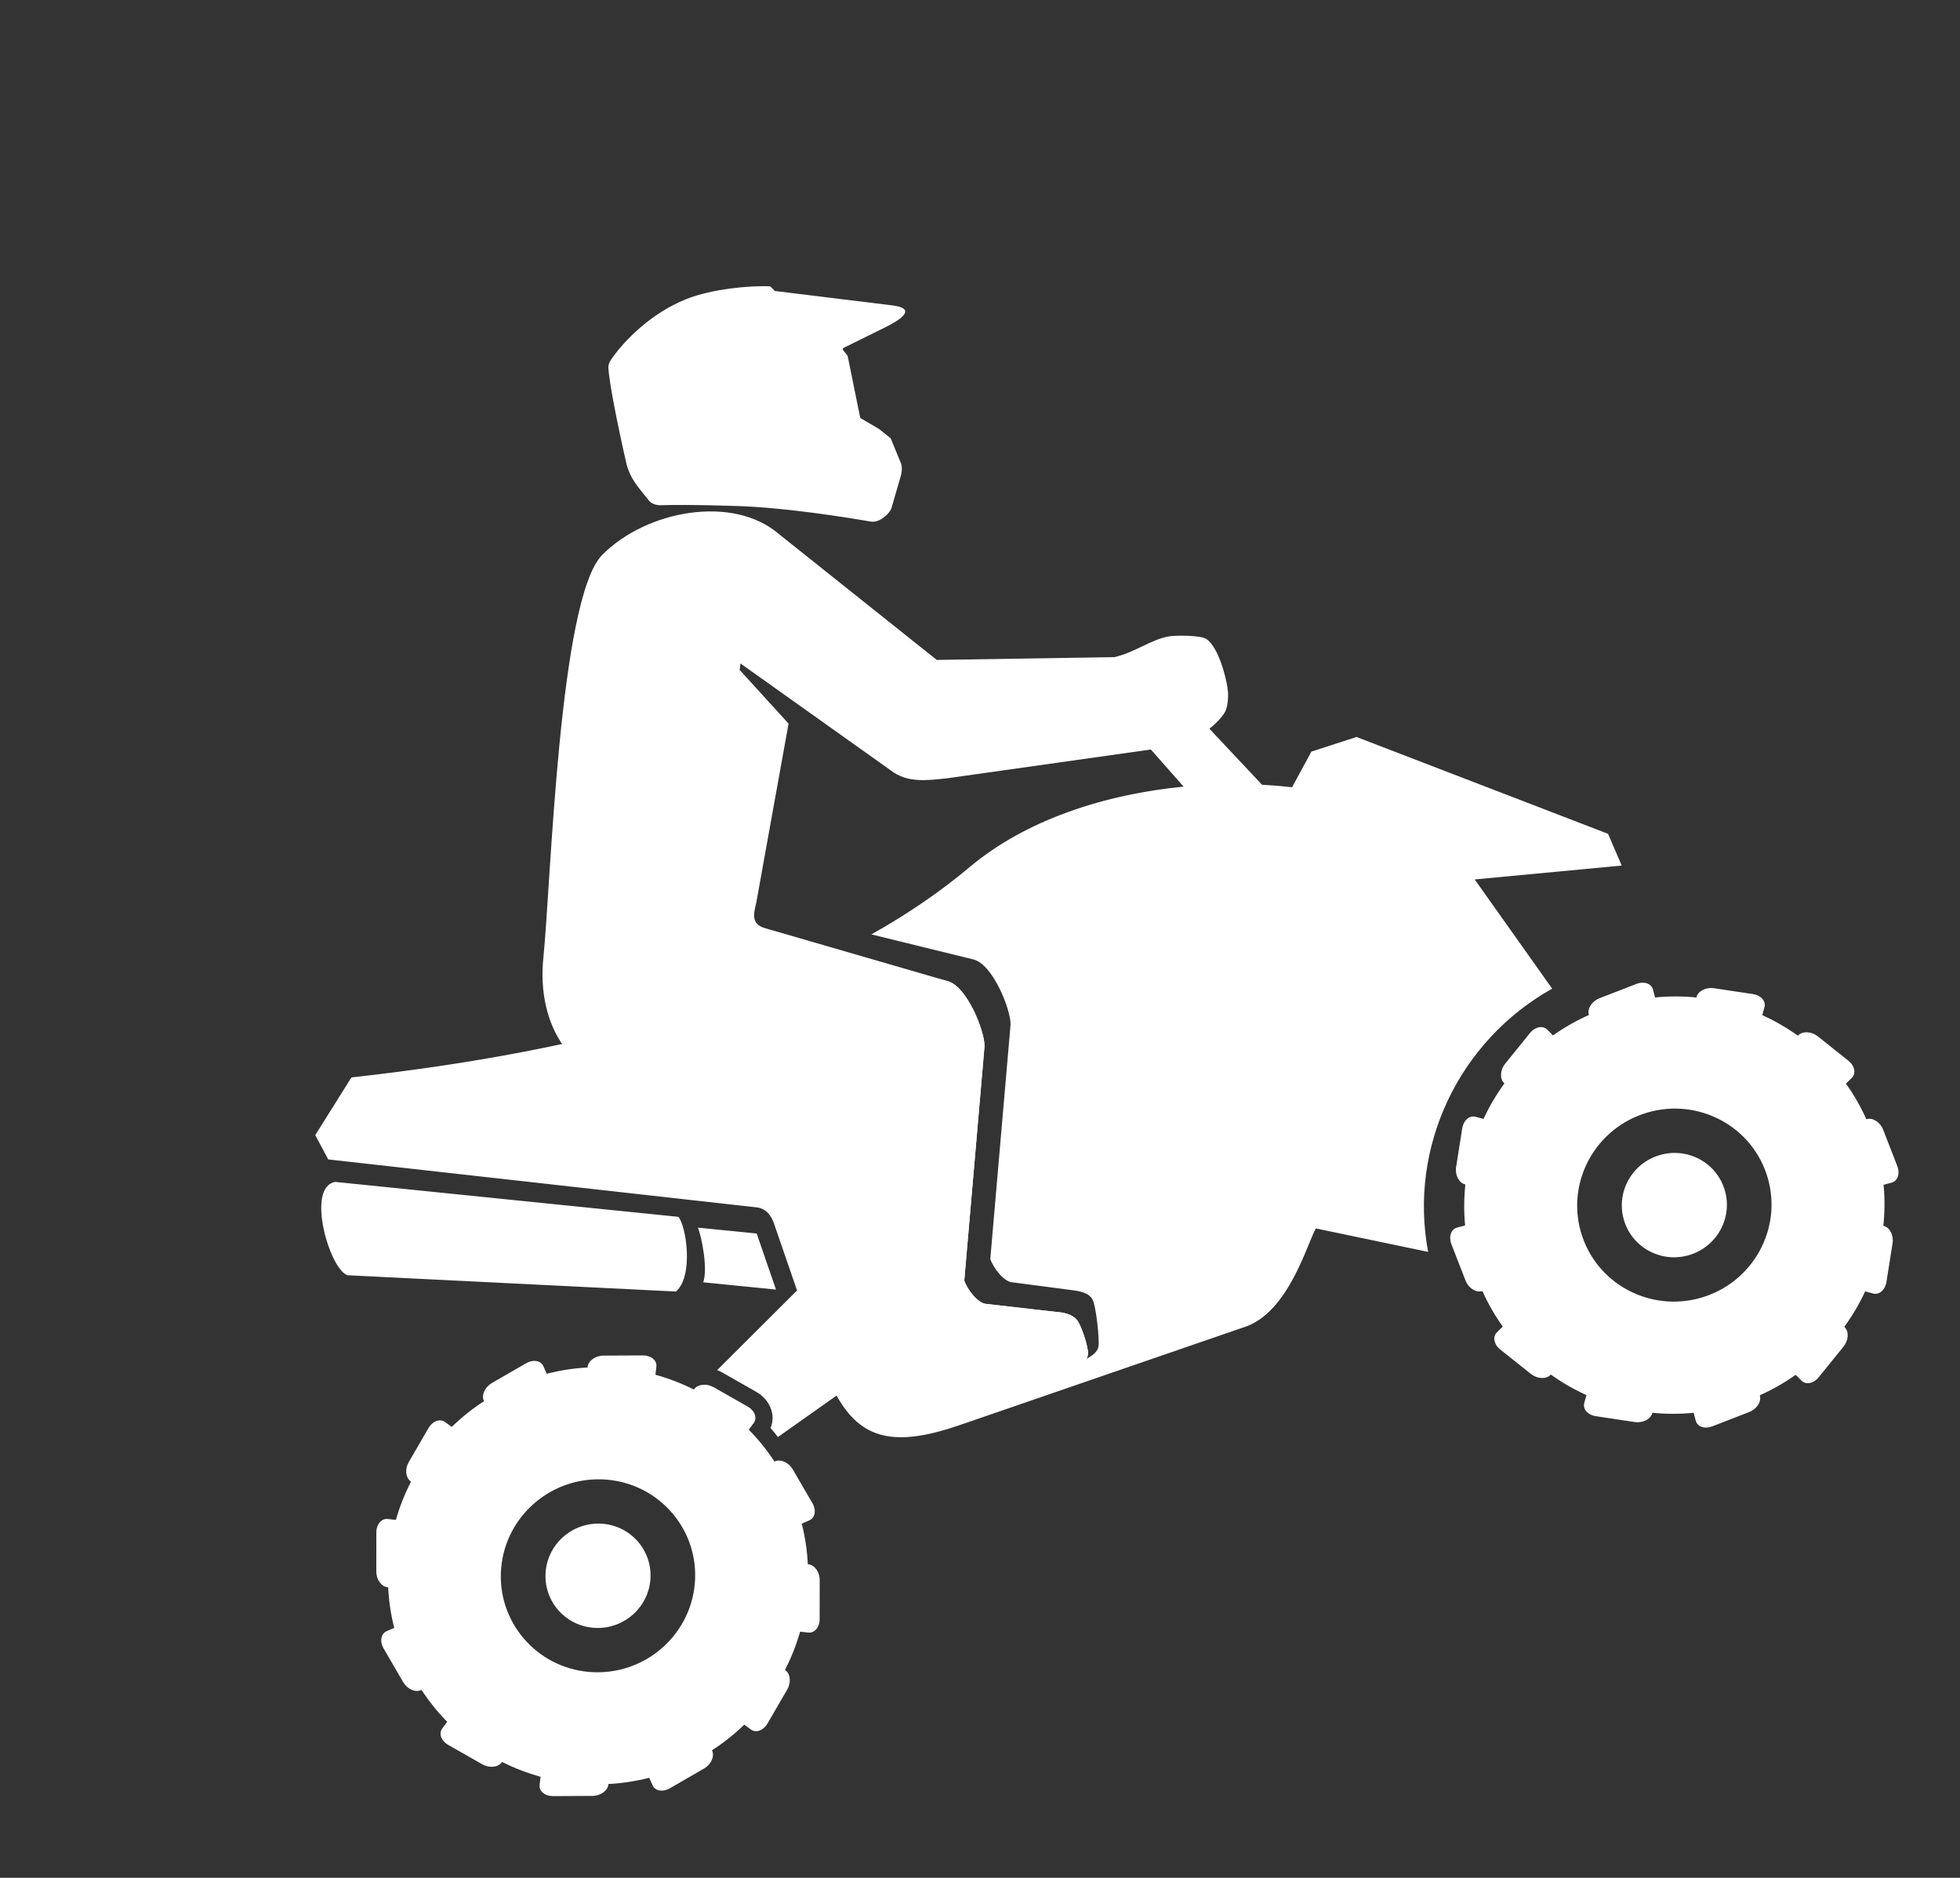
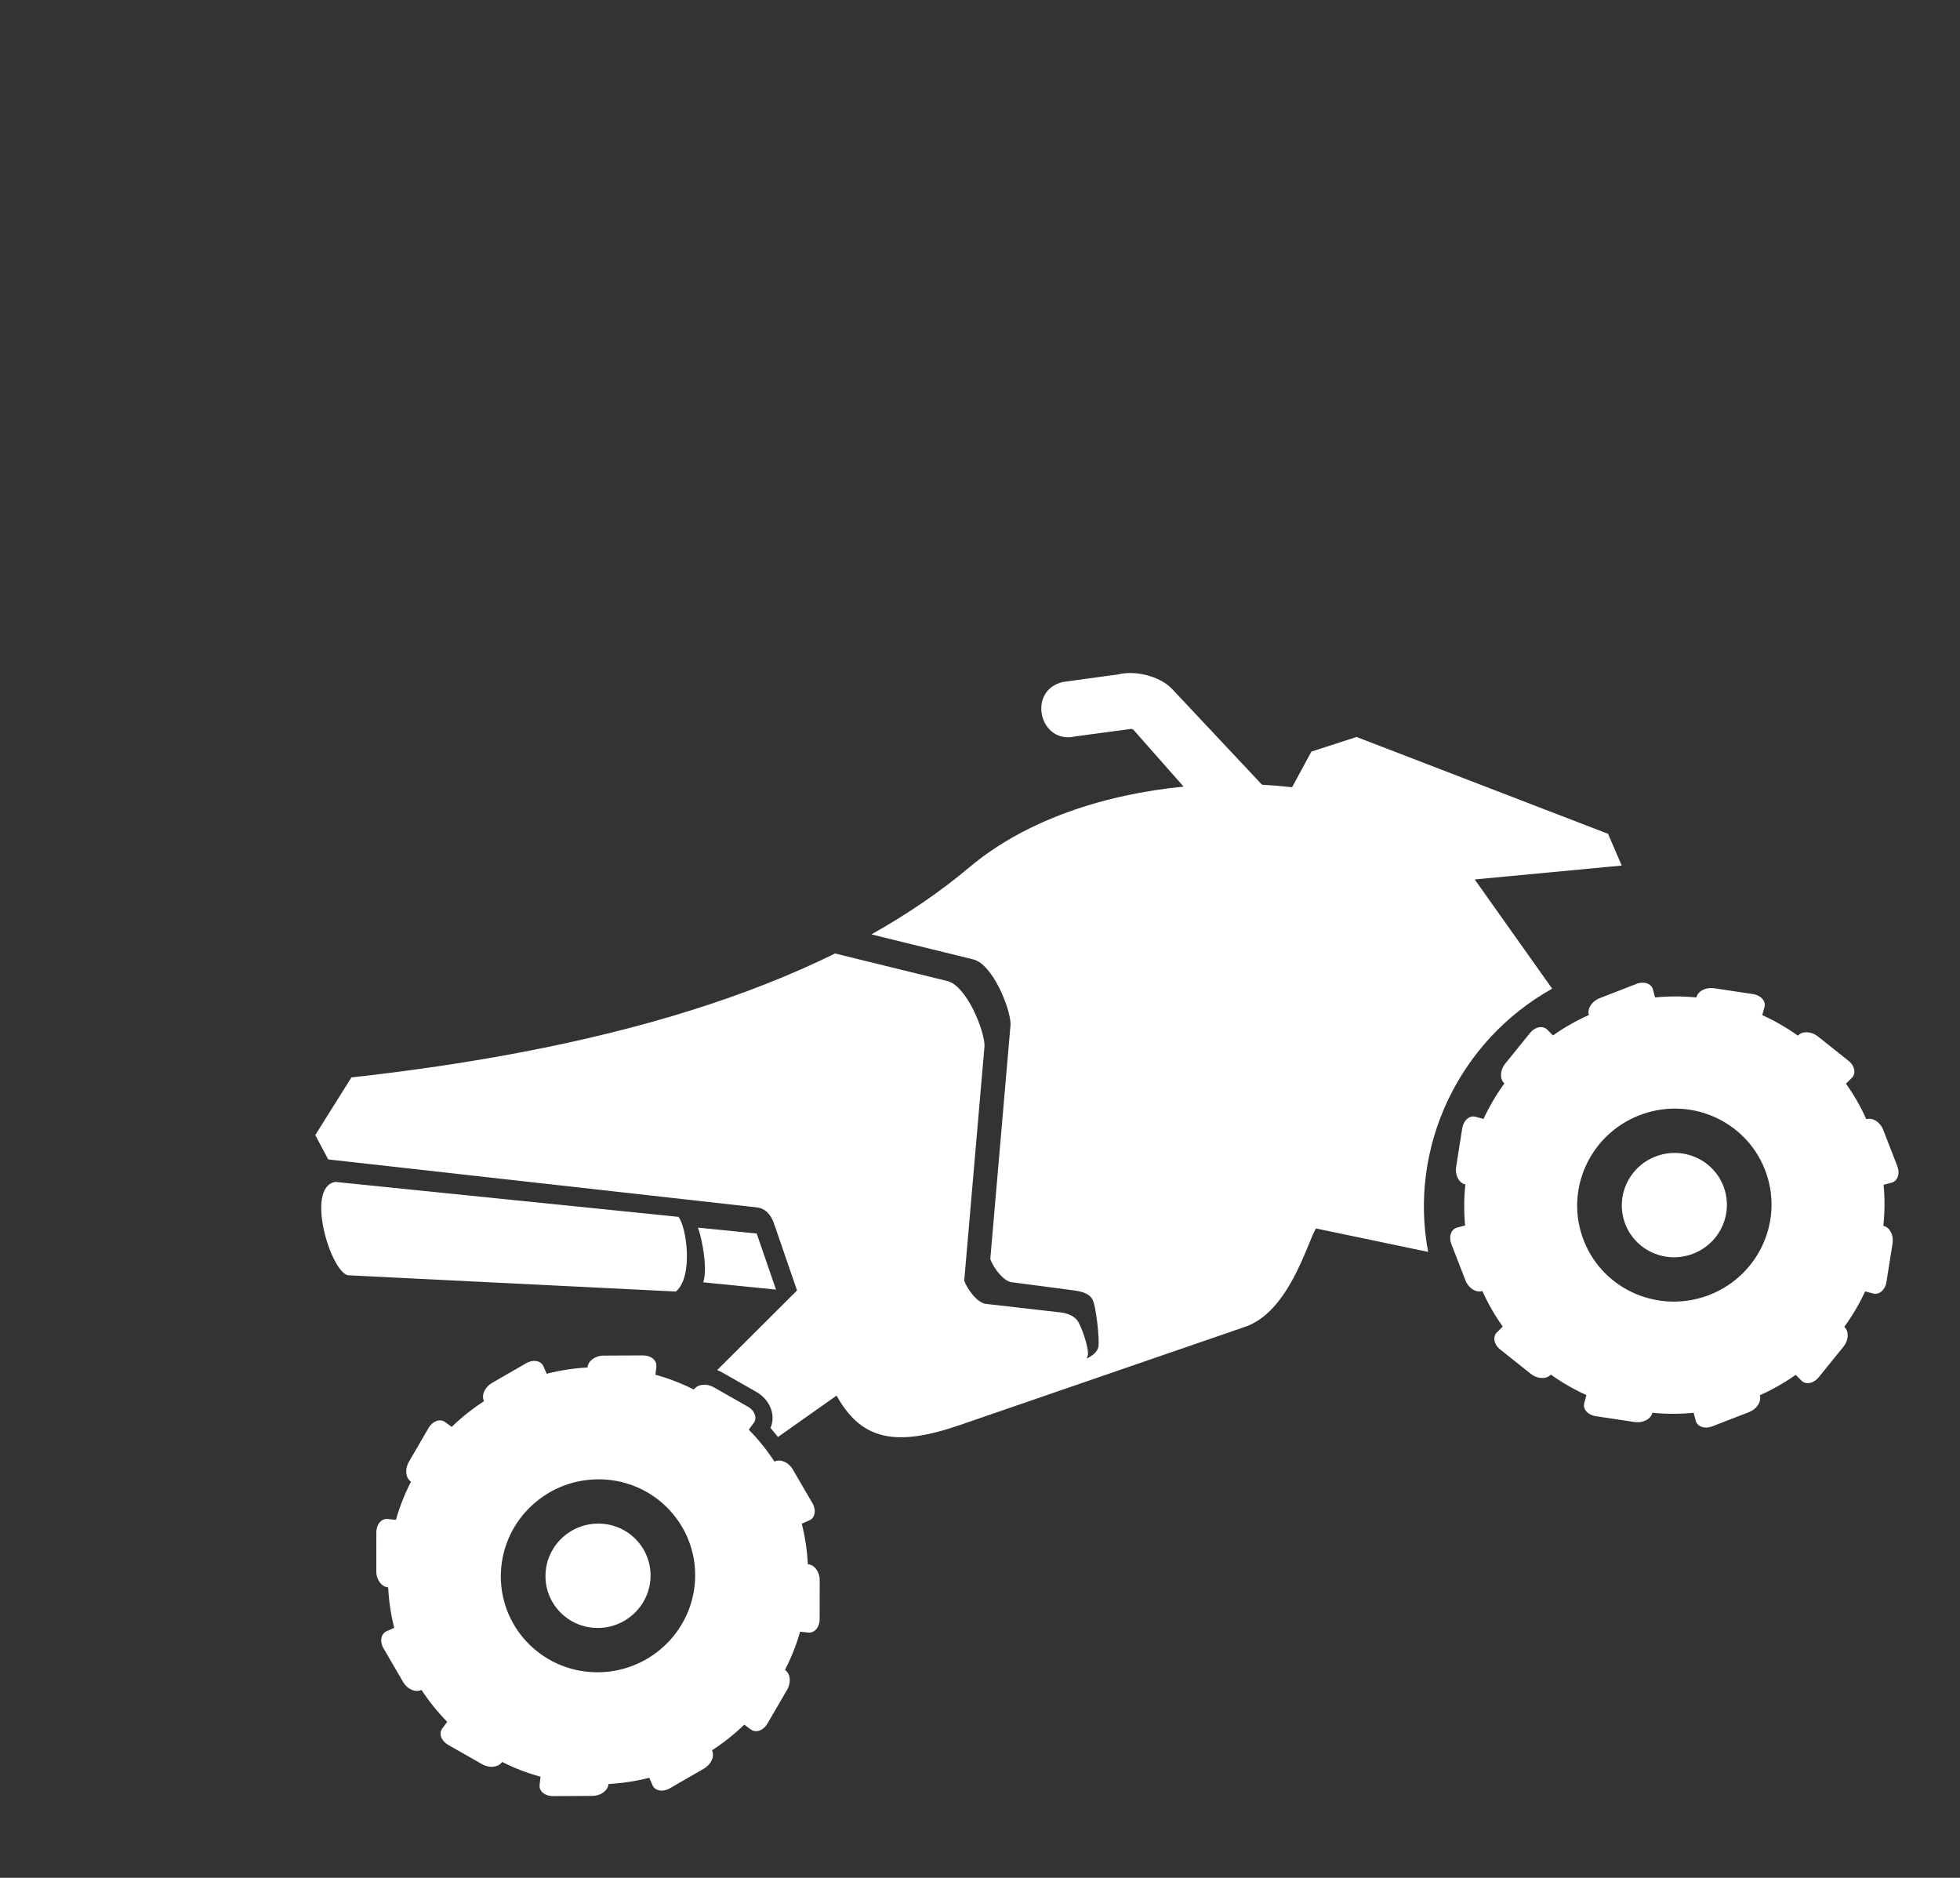
<svg xmlns="http://www.w3.org/2000/svg" width="95" height="91" viewBox="0 0 95 91" fill="none">
  <rect x="0" y="0" width="95" height="91" fill="#333333" stroke="none" />
-   <path fill-rule="evenodd" clip-rule="evenodd" d="M42.588 20.776L41.696 20.257L41.085 17.244L40.895 17.006C40.812 16.916 40.853 16.863 40.955 16.826L42.904 15.863C43.459 15.589 44.579 14.963 43.252 14.8L37.556 14.101L37.335 13.877C36.341 13.828 34.5 14.003 33.272 14.491C31.496 15.197 30.237 16.57 29.735 17.262C29.45 17.656 29.463 17.683 29.52 18.16C29.645 19.21 30.129 21.471 30.347 22.402C30.536 23.212 30.936 23.608 31.462 24.269C31.574 24.396 31.74 24.465 31.953 24.485C32.448 24.468 33.592 24.451 35.754 24.523C38.027 24.598 40.859 25.044 42.204 25.276C42.626 25.348 43.096 24.911 43.202 24.645L43.681 22.994C43.73 22.749 43.724 22.523 43.618 22.33L43.171 21.241L42.587 20.774L42.588 20.776ZM37.739 25.87L45.405 31.981L54.011 31.844C54.995 31.628 55.779 30.99 56.671 30.837C57.004 30.787 58.187 30.782 58.465 30.962C59.115 31.381 59.546 33.202 59.526 33.73C59.509 34.184 59.434 34.42 59.335 34.569C59.15 34.853 58.84 35.159 58.497 35.403C58.206 35.695 57.83 35.938 57.364 36.098L45.914 37.716C44.92 37.82 43.996 37.953 43.189 37.344L35.892 32.153L35.85 32.464L38.221 35.067L36.654 43.755C36.515 44.311 36.399 44.817 37.144 44.998L45.916 47.542C46.856 47.772 47.722 49.94 47.721 50.691L46.739 62.057C46.895 62.516 47.422 63.19 47.83 63.192L51.241 63.582C51.711 63.614 52.084 63.759 52.262 64.056C52.444 64.36 52.792 65.35 52.729 65.677C52.684 65.91 52.461 66.1 52.148 66.255L43.493 67.772C42.933 67.894 42.605 67.6 42.404 67.252C42.062 66.659 41.904 65.379 41.835 64.73L41.813 53.806C41.812 53.257 41.622 52.822 41.091 52.81L31.159 52.582C27.684 52.502 25.998 49.693 26.338 46.397C26.7 42.886 27.089 28.995 29.194 26.886C31.357 24.716 35.523 23.974 37.743 25.872L37.739 25.87Z" fill="white" />
  <path fill-rule="evenodd" clip-rule="evenodd" d="M80.333 56.013C79.001 56.471 78.291 57.912 78.745 59.231C79.199 60.55 80.647 61.247 81.977 60.789C83.308 60.331 84.019 58.89 83.565 57.571C83.111 56.252 81.664 55.554 80.333 56.013ZM79.634 53.984C82.096 53.136 84.772 54.426 85.612 56.865C86.452 59.304 85.138 61.97 82.676 62.818C80.213 63.665 77.537 62.375 76.697 59.935C75.857 57.495 77.172 54.832 79.634 53.984ZM77.014 49.187L77.007 49.16C76.931 48.87 77.166 48.515 77.531 48.374L79.317 47.681C79.682 47.539 80.043 47.662 80.119 47.953L80.22 48.338C80.895 48.271 81.564 48.273 82.221 48.339L82.228 48.314C82.309 48.023 82.691 47.833 83.076 47.89L84.968 48.175C85.353 48.232 85.603 48.519 85.522 48.81L85.416 49.196C86.023 49.47 86.602 49.803 87.142 50.19L87.162 50.17C87.378 49.957 87.804 49.981 88.107 50.222L89.597 51.409C89.901 51.651 89.972 52.023 89.756 52.236L89.472 52.516C89.854 53.05 90.186 53.626 90.46 54.239L90.486 54.232C90.78 54.154 91.135 54.386 91.275 54.746L91.963 56.516C92.103 56.878 91.978 57.236 91.684 57.314L91.296 57.416C91.36 58.086 91.354 58.751 91.284 59.404L91.309 59.411C91.602 59.489 91.792 59.867 91.732 60.25L91.434 62.13C91.374 62.513 91.084 62.763 90.791 62.685L90.403 62.581C90.124 63.185 89.784 63.761 89.392 64.299L89.412 64.32C89.626 64.533 89.599 64.956 89.354 65.259L88.151 66.745C87.906 67.048 87.531 67.121 87.317 66.908L87.035 66.626C86.496 67.008 85.915 67.34 85.295 67.617L85.303 67.644C85.379 67.935 85.144 68.289 84.78 68.43L82.993 69.123C82.629 69.264 82.268 69.142 82.192 68.85L82.09 68.465C81.416 68.532 80.746 68.53 80.089 68.464L80.082 68.49C80.002 68.781 79.62 68.971 79.234 68.914L77.343 68.629C76.958 68.572 76.708 68.286 76.788 67.995L76.894 67.608C76.287 67.333 75.71 67 75.168 66.614L75.147 66.634C74.932 66.847 74.506 66.823 74.202 66.582L72.712 65.395C72.409 65.154 72.337 64.782 72.554 64.568L72.838 64.287C72.457 63.754 72.125 63.178 71.85 62.565L71.823 62.572C71.529 62.65 71.174 62.418 71.034 62.058L70.346 60.288C70.206 59.927 70.331 59.568 70.625 59.49L71.013 59.388C70.95 58.718 70.956 58.053 71.025 57.4L71 57.393C70.707 57.315 70.517 56.937 70.577 56.554L70.875 54.674C70.935 54.291 71.225 54.041 71.518 54.12L71.906 54.224C72.185 53.62 72.525 53.044 72.917 52.505L72.897 52.484C72.683 52.271 72.71 51.848 72.956 51.546L74.159 50.06C74.404 49.757 74.779 49.684 74.993 49.897L75.274 50.178C75.813 49.796 76.395 49.463 77.014 49.187L77.014 49.187ZM29.087 73.837C27.682 73.79 26.496 74.882 26.441 76.278C26.384 77.673 27.478 78.844 28.884 78.891C30.289 78.939 31.473 77.847 31.53 76.451C31.586 75.055 30.493 73.884 29.087 73.837L29.087 73.837ZM29.173 71.691C31.773 71.78 33.795 73.943 33.691 76.525C33.587 79.107 31.396 81.126 28.796 81.038C26.196 80.949 24.174 78.785 24.278 76.204C24.383 73.623 26.574 71.603 29.173 71.692L29.173 71.691ZM28.477 66.268L28.48 66.241C28.514 65.942 28.862 65.695 29.252 65.694L31.166 65.685C31.557 65.684 31.849 65.927 31.814 66.227L31.769 66.622C32.421 66.801 33.043 67.043 33.631 67.339L33.647 67.318C33.827 67.075 34.252 67.034 34.59 67.225L36.246 68.168C36.584 68.361 36.712 68.716 36.532 68.961L36.293 69.283C36.759 69.757 37.175 70.275 37.538 70.83L37.564 70.819C37.843 70.697 38.23 70.872 38.424 71.207L39.38 72.849C39.574 73.183 39.506 73.558 39.227 73.679L38.861 73.839C39.022 74.474 39.122 75.132 39.155 75.804L39.181 75.806C39.483 75.838 39.73 76.182 39.73 76.57L39.728 78.471C39.727 78.858 39.48 79.148 39.178 79.116L38.781 79.072C38.596 79.721 38.349 80.341 38.047 80.926L38.068 80.941C38.312 81.118 38.351 81.54 38.157 81.876L37.197 83.527C37.002 83.863 36.642 83.993 36.397 83.815L36.073 83.579C35.594 84.044 35.068 84.461 34.508 84.823L34.52 84.85C34.641 85.126 34.462 85.511 34.124 85.706L32.465 86.664C32.127 86.859 31.75 86.793 31.63 86.517L31.47 86.153C30.829 86.316 30.167 86.419 29.49 86.456L29.488 86.484C29.453 86.783 29.105 87.03 28.715 87.032L26.8 87.041C26.41 87.042 26.119 86.799 26.154 86.499L26.2 86.103C25.547 85.923 24.925 85.683 24.337 85.386L24.321 85.407C24.14 85.651 23.716 85.692 23.378 85.501L21.721 84.557C21.384 84.365 21.255 84.009 21.435 83.765L21.675 83.442C21.211 82.968 20.793 82.449 20.43 81.895L20.404 81.907C20.125 82.029 19.738 81.854 19.543 81.519L18.589 79.879C18.395 79.545 18.463 79.171 18.742 79.049L19.108 78.888C18.947 78.253 18.847 77.596 18.814 76.925L18.787 76.922C18.486 76.89 18.239 76.546 18.239 76.159L18.241 74.258C18.242 73.87 18.489 73.58 18.79 73.612L19.189 73.656C19.373 73.007 19.621 72.387 19.922 71.802L19.901 71.787C19.657 71.609 19.618 71.187 19.813 70.852L20.772 69.201C20.968 68.865 21.327 68.735 21.572 68.913L21.895 69.149C22.374 68.684 22.899 68.267 23.46 67.904L23.449 67.878C23.328 67.602 23.506 67.216 23.844 67.021L25.503 66.064C25.842 65.868 26.217 65.934 26.339 66.21L26.498 66.574C27.139 66.41 27.801 66.307 28.478 66.27L28.477 66.268ZM57.367 38.119L54.946 35.375C54.895 35.325 54.821 35.318 54.755 35.333L52.128 35.686C50.379 36.097 49.765 33.461 51.515 33.05L54.223 32.678C55.028 32.479 56.177 32.764 56.773 33.347L61.169 38.03C61.665 38.056 62.151 38.096 62.627 38.15L63.563 36.423L65.751 35.715L77.941 40.407L78.603 41.946L71.478 42.619L75.233 47.912C70.709 50.44 68.263 55.589 69.221 60.668L63.783 59.532C63.375 60.183 62.477 63.637 60.281 64.323L46.523 69.06C43.375 70.144 41.743 69.775 40.548 67.632L37.706 69.64C37.589 69.49 37.469 69.344 37.345 69.2C37.631 68.553 37.289 67.811 36.664 67.455L35.007 66.512C34.928 66.467 34.845 66.429 34.76 66.397L38.632 62.537L37.528 59.332C37.366 58.83 37.078 58.557 36.672 58.51L15.909 56.187L15.281 55.008L17.033 52.214C19.942 51.891 22.719 51.482 25.353 50.977C31.126 49.873 36.209 48.311 40.474 46.207L45.914 47.542C46.854 47.771 47.72 49.94 47.719 50.69L46.736 62.057C46.892 62.516 47.42 63.19 47.828 63.192L51.239 63.582C51.708 63.614 52.081 63.759 52.26 64.056C52.442 64.36 52.79 65.35 52.727 65.677C52.715 65.736 52.693 65.792 52.66 65.846C52.972 65.691 53.195 65.5 53.24 65.268C53.303 64.942 53.127 63.266 52.946 62.962C52.769 62.665 52.412 62.58 51.975 62.524L49.091 62.145C48.683 62.143 48.155 61.468 47.999 61.01L48.982 49.643C48.983 48.894 48.117 46.724 47.177 46.495L42.235 45.282C43.983 44.301 45.574 43.217 46.997 42.02C49.746 39.71 53.585 38.489 57.368 38.121L57.367 38.119ZM33.83 59.494C34.026 60.017 34.308 61.468 34.087 62.142L37.612 62.495L36.676 59.777L33.831 59.493L33.83 59.494ZM16.254 57.277C14.794 57.512 15.996 61.579 16.856 61.8L32.761 62.589C33.627 61.856 33.269 59.414 32.879 58.969L16.254 57.277Z" fill="white" />
</svg>